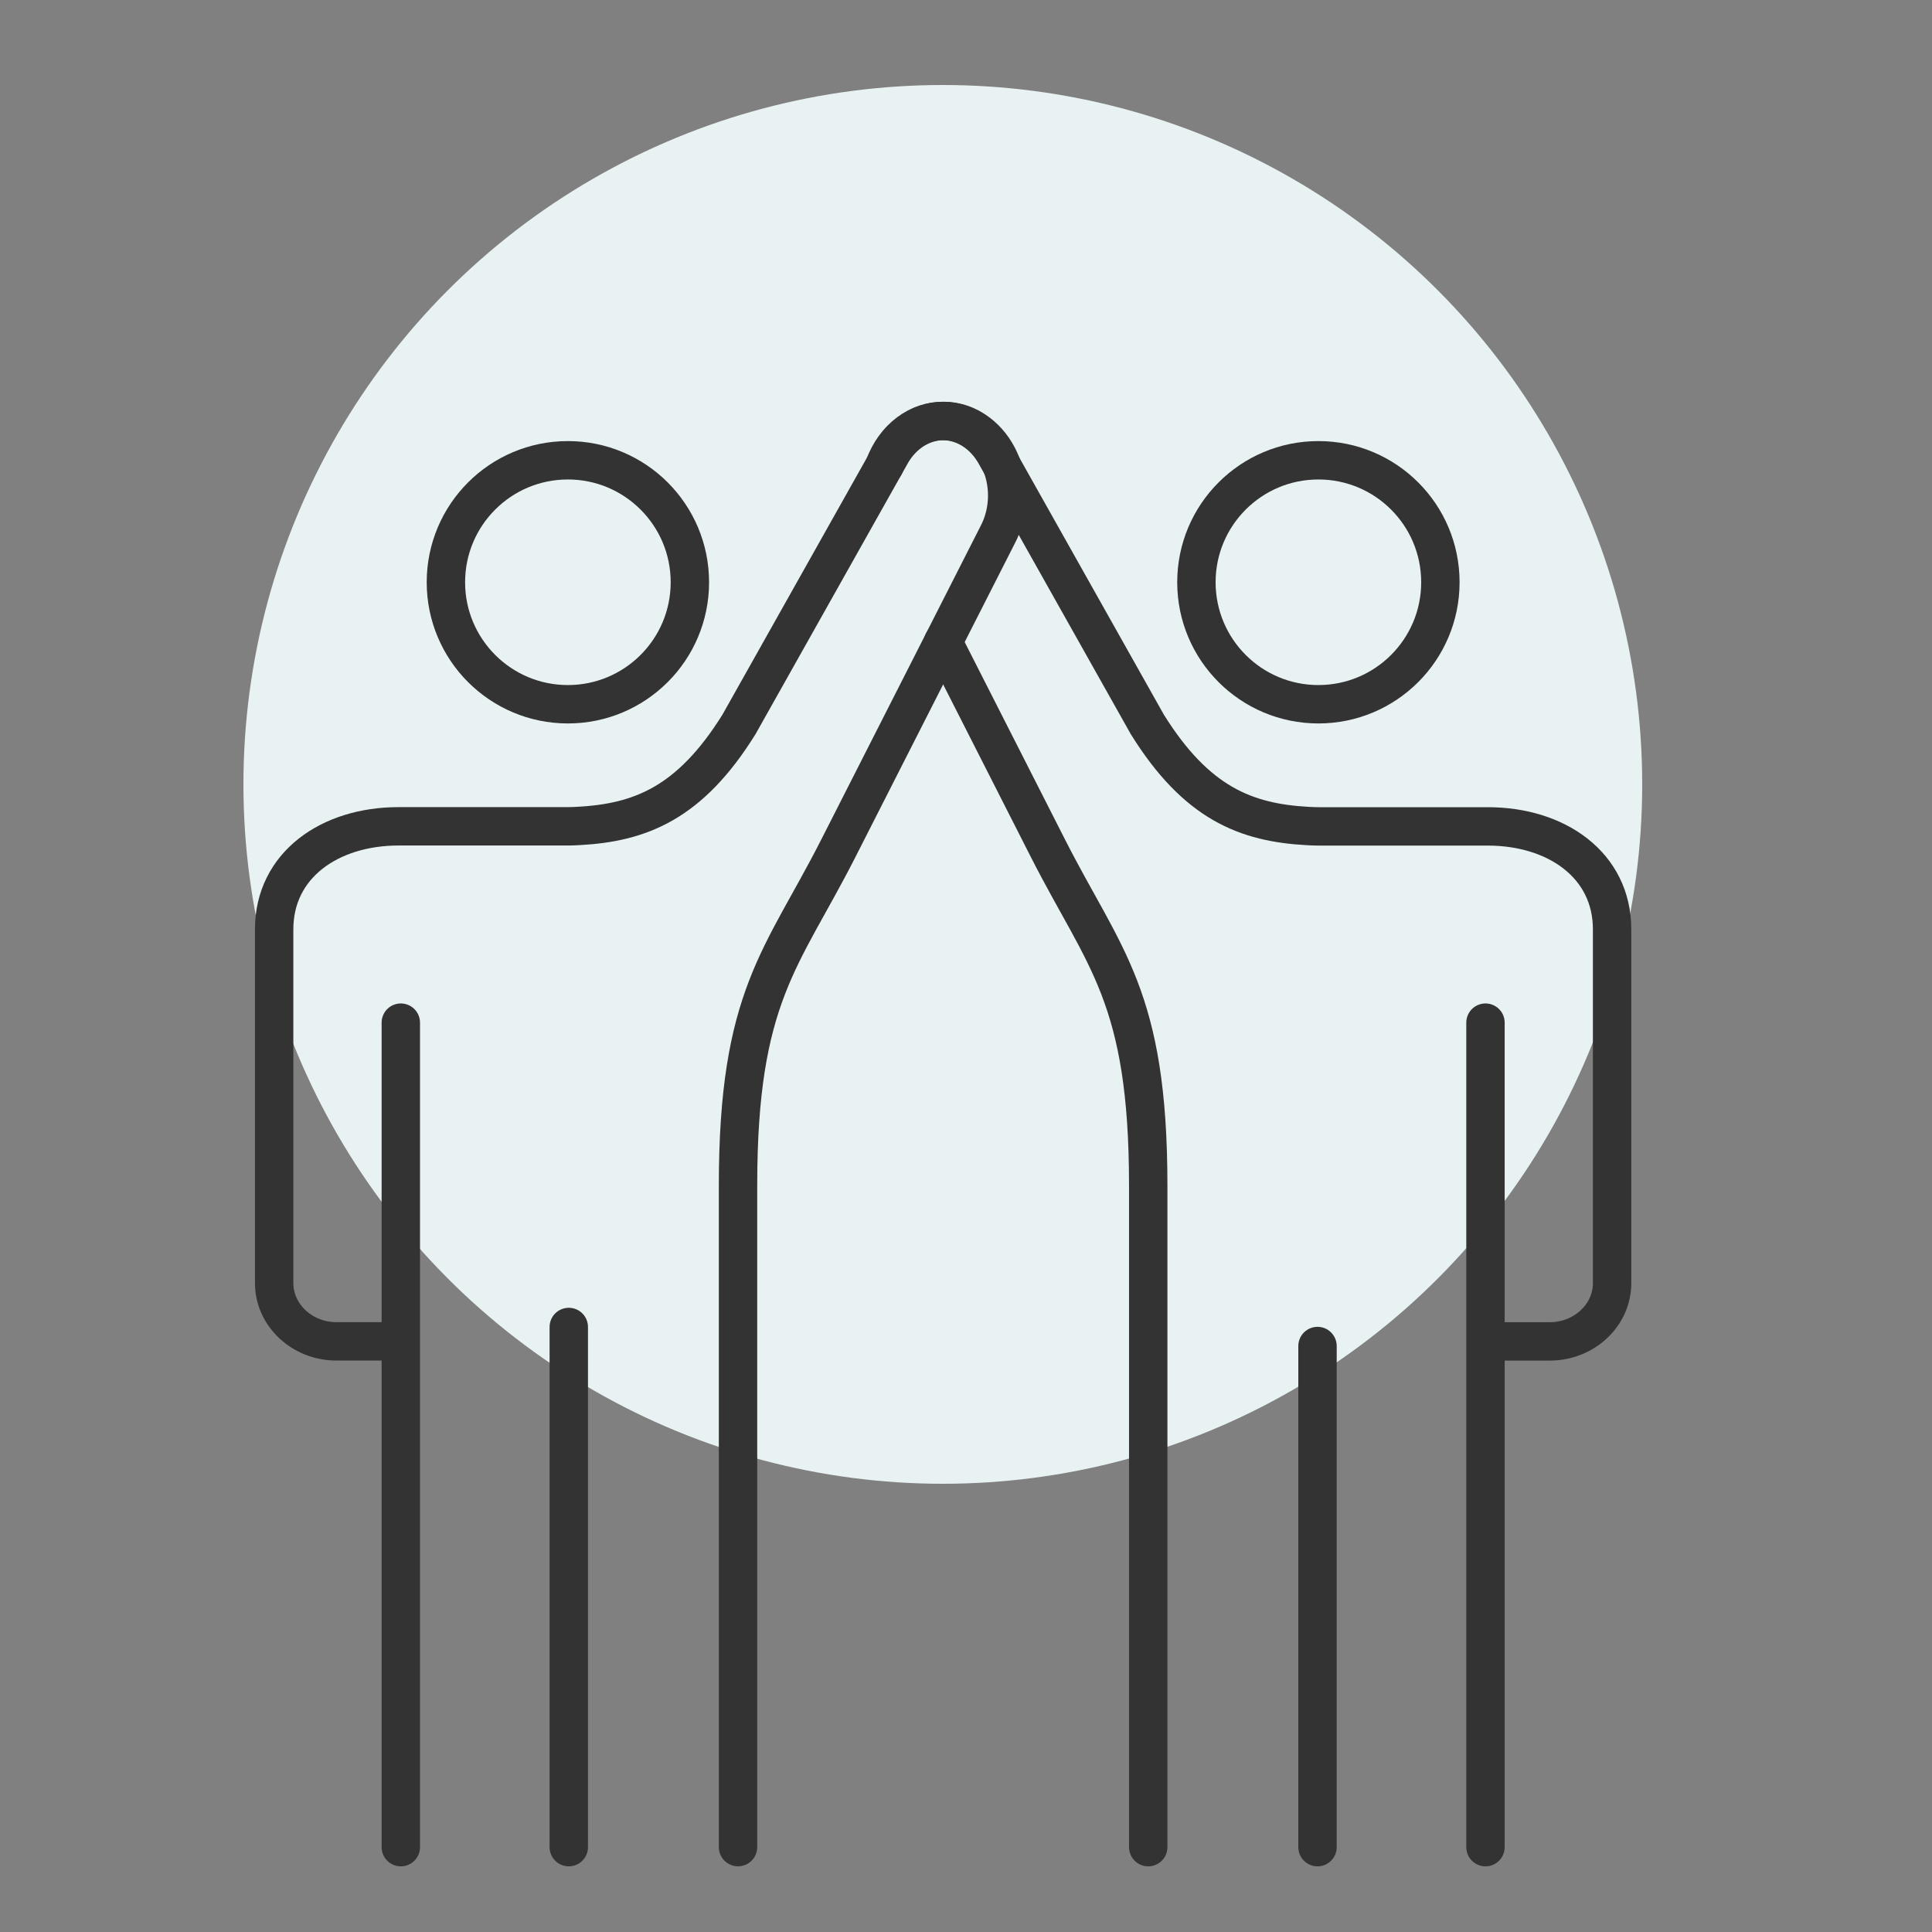
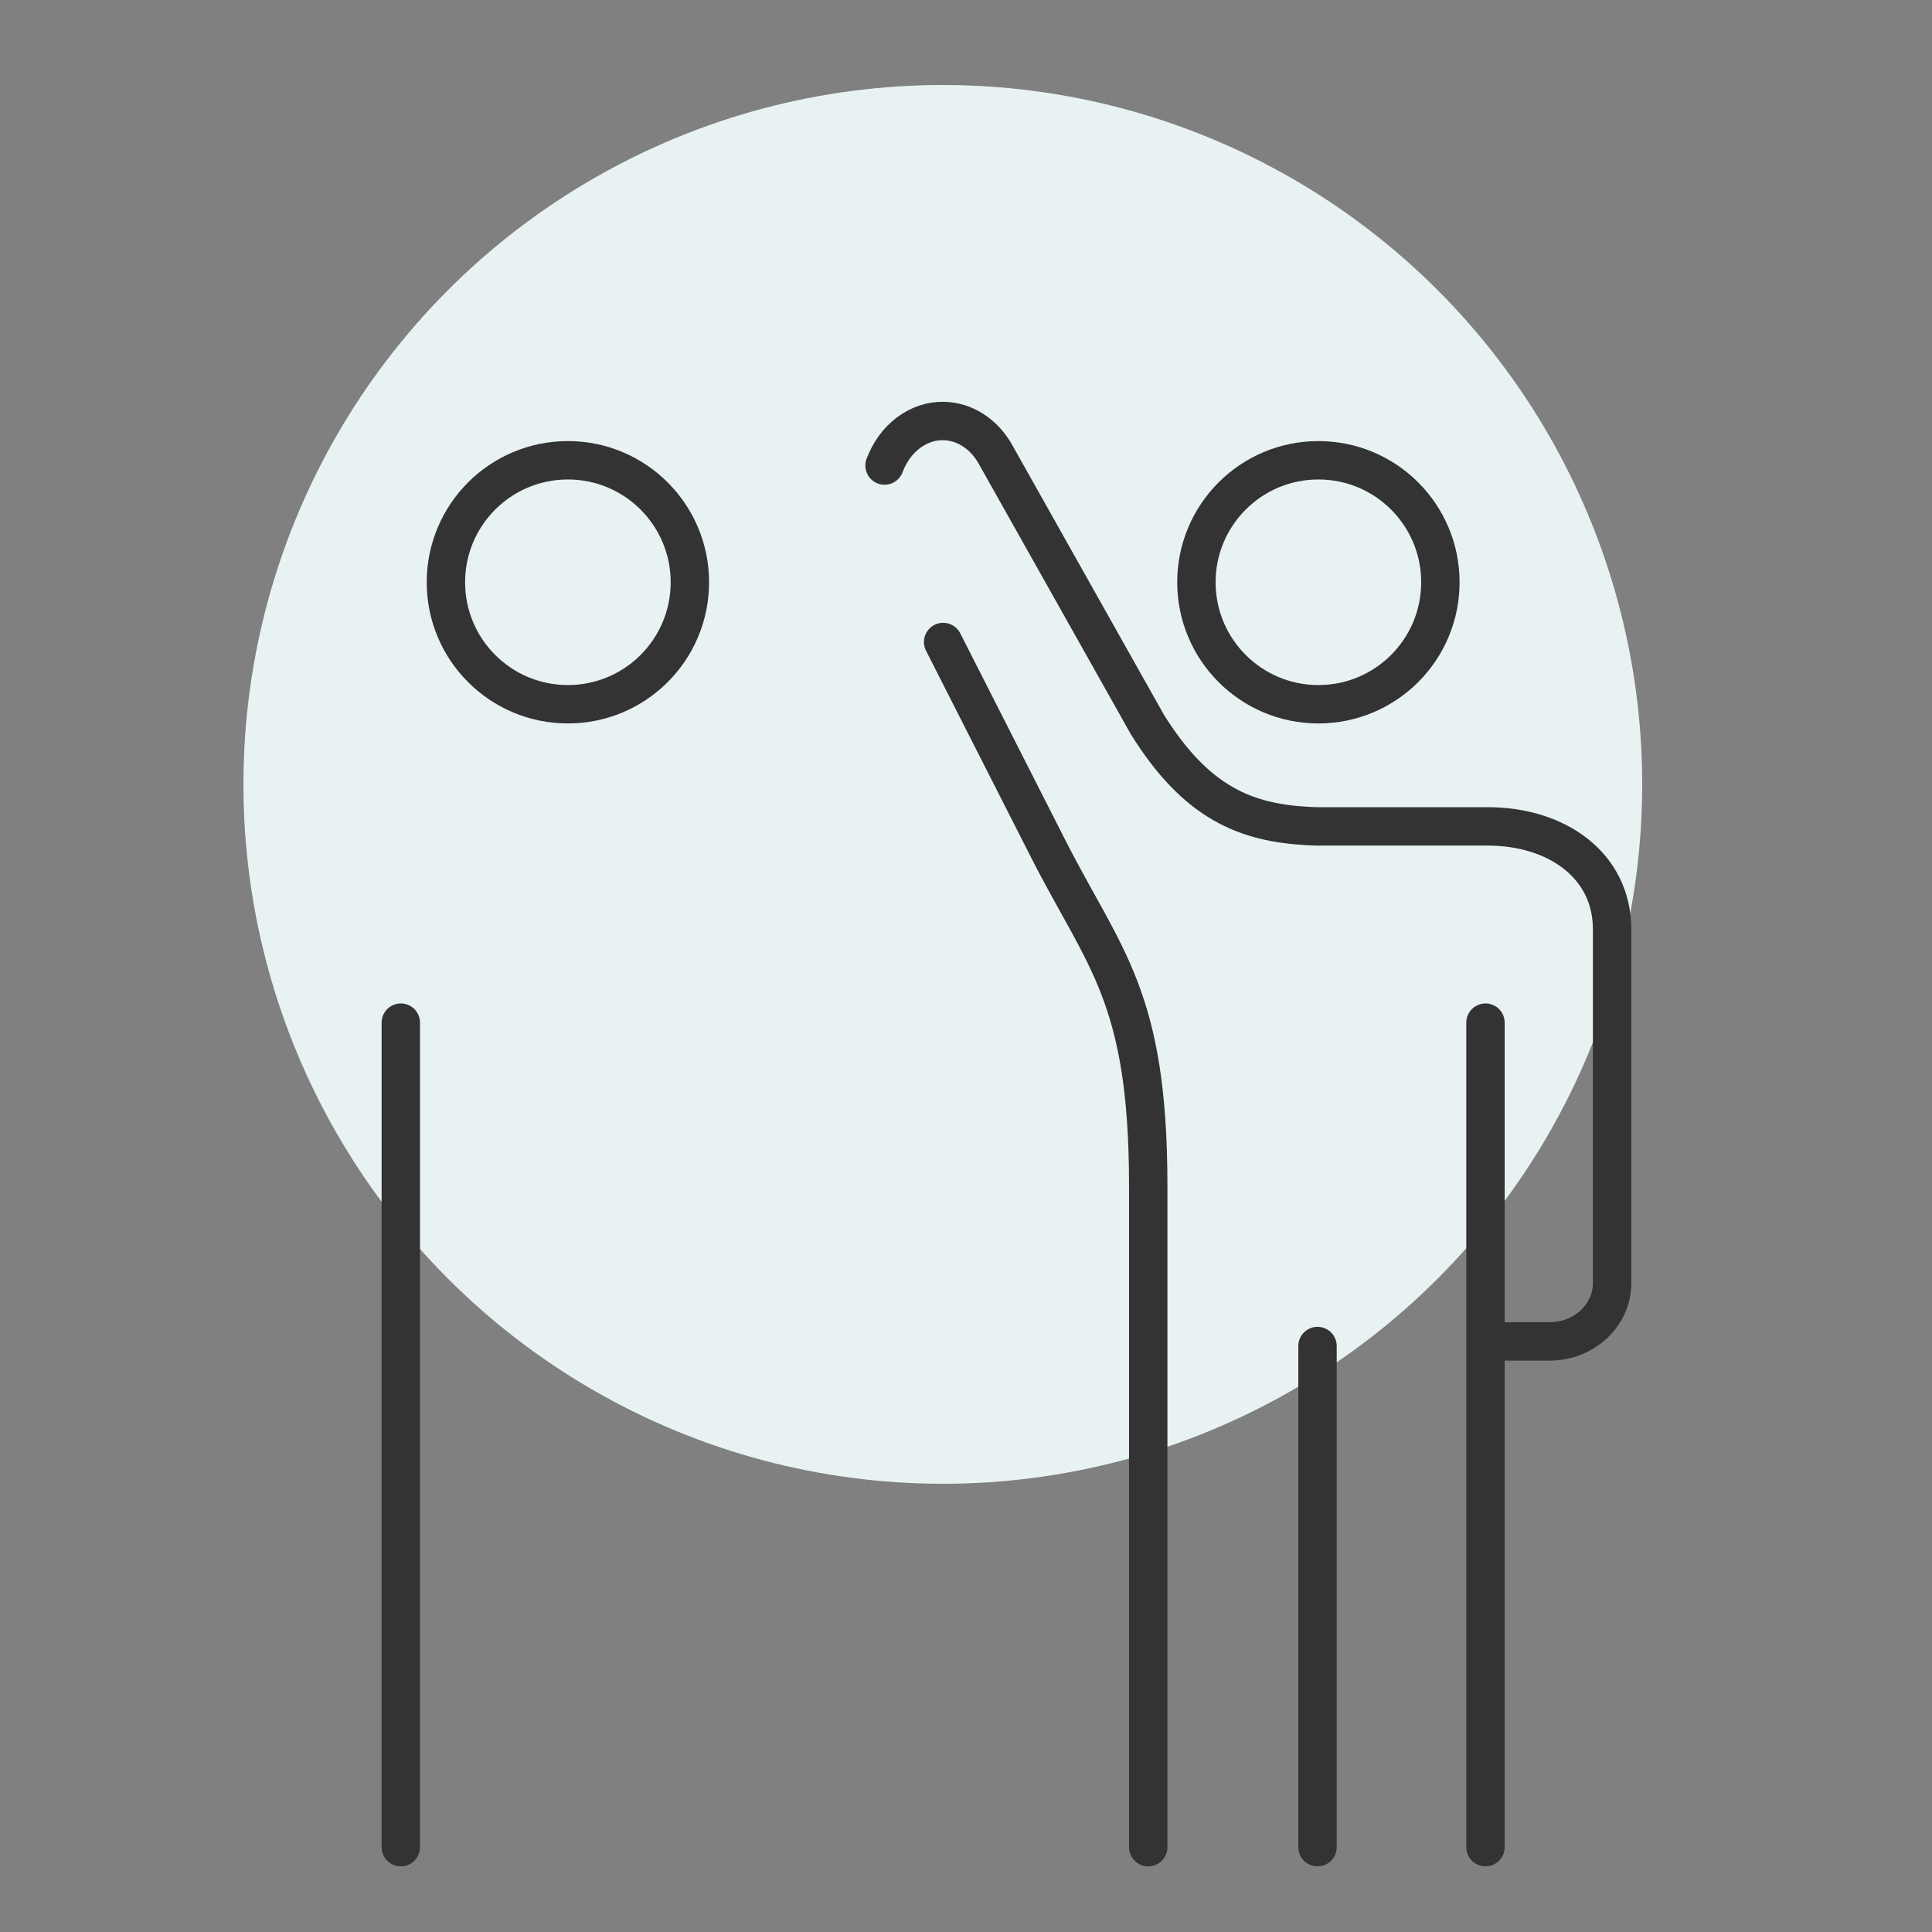
<svg xmlns="http://www.w3.org/2000/svg" version="1.1" id="Ebene_1" x="0px" y="0px" viewBox="0 0 500 500" style="enable-background:new 0 0 500 500;" xml:space="preserve">
  <rect x="0" y="0" width="500" height="500" fill="#808080" stroke="none" />
  <style type="text/css">
	.st0{fill:#E9F2F2;}
	.st1{display:none;}
	.st2{display:inline;}
	.st3{fill:none;stroke:#333333;stroke-width:8.064;stroke-linejoin:round;stroke-miterlimit:10;}
	.st4{fill:none;stroke:#333333;stroke-width:9.936;stroke-linecap:round;stroke-linejoin:round;stroke-miterlimit:10;}
	.st5{fill:none;stroke:#333333;stroke-width:9.936;stroke-linecap:round;stroke-miterlimit:10;}
</style>
  <circle class="st0" cx="244" cy="203" r="181" />
  <g class="st1">
    <g class="st2">
      <line class="st3" x1="121.18" y1="292.46" x2="179.94" y2="233.7" />
    </g>
    <g class="st2">
      <path class="st3" d="M277.47,375.59l-61.34,61.34l-0.04,0.05c-28.13,28.11-72.81,29.9-100.93,3.61c-0.59-0.53-1.15-1.09-1.69-1.64    l-43.26-43.24c-19.03-19.04-24.66-46.82-16.74-71.79c0.83-4.26,2.1-8.44,3.78-12.5l46.17-111.54c1.62-3.63,4.84-5.24,8.68-5.24    c11.74,0,29.3,15.07,24.92,33.38c-7.58,30.47-15.85,64.43-15.85,64.43l-0.29,1.12c2.03,1.68,4.02,3.46,5.93,5.37    c17.87,17.87,25.9,41.82,24.12,65.19" />
    </g>
    <g class="st2">
      <path class="st3" d="M211.33,322.12c-0.38,0.38-0.79,0.75-1.2,1.1c-8.32,7.15-20.87,6.78-28.76-1.1    c-4.13-4.13-6.19-9.56-6.19-14.98c0-5.42,2.06-10.84,6.19-14.98l29.38-29.37" />
    </g>
    <g class="st2">
      <path class="st3" d="M246.59,346.66c0.3-0.35,0.61-0.68,0.94-1.01" />
    </g>
    <g class="st2">
      <path class="st3" d="M317.7,275.55l-71.11,71.11l-0.1,0.1v0.01l-15.63,15.62c-8.27,8.27-21.68,8.27-29.94,0    c-4.15-4.13-6.21-9.56-6.21-14.98c0-5.42,2.06-10.83,6.21-14.98l9.21-9.21l77.62-77.62" />
    </g>
    <g class="st2">
      <path class="st3" d="M257.85,215.71l-47.09,47.09c-8.27,8.27-21.68,8.27-29.96,0c-4.13-4.15-6.21-9.56-6.19-14.98    c-0.01-5.05,1.79-10.09,5.36-14.09c0.27-0.3,0.55-0.6,0.83-0.89l27.01-27.01" />
    </g>
    <g class="st2">
      <path class="st3" d="M207.8,205.83h0.01l9.96-9.96l67.1-67.1l0.04-0.04c28.13-28.13,72.81-29.9,100.93-3.63    c0.57,0.55,1.15,1.09,1.69,1.64L430.78,170c19.03,19.04,24.66,46.82,16.74,71.78c-0.85,4.26-2.11,8.44-3.78,12.5l-46.17,111.55    c-6.62,14.72-39.41-3.85-33.6-28.15c7.46-29.98,15.66-63.64,15.91-64.68c0.01-0.01,0,0,0,0l0,0l-102.4,102.6    c-8.27,8.27-21.68,8.27-29.94,0c-4.13-4.13-6.19-9.55-6.19-14.98c-0.01-4.94,1.71-9.89,5.16-13.85" />
    </g>
  </g>
  <g class="st1">
    <g class="st2">
      <path class="st4" d="M290.72,354.26l-4.26-84.52c-0.62-12.35-13.75-16.62-23.06-12.28c-10.83,5.06-12.09,20.1-13.15,30.71" />
    </g>
    <g class="st2">
      <path class="st4" d="M369.21,456.92l-10.53-14.57c-10-13.84-13.4-30.28-14.26-47.33l-3.98-79.04    c-0.76-15.04-4.66-29.76-11.46-43.2l-46.73-108.87c-11.71-24.56-38.1-5.56-30.69,18.19l24.66,74.22" />
    </g>
    <g class="st2">
      <path class="st4" d="M209.78,354.26l4.26-84.52c0.62-12.35,13.75-16.62,23.06-12.28c10.83,5.06,12.09,20.1,13.15,30.71" />
    </g>
    <g class="st2">
-       <path class="st4" d="M131.28,456.92l10.53-14.57c10-13.84,13.4-30.28,14.26-47.33l3.98-79.04c0.76-15.04,4.66-29.76,11.46-43.2    l46.73-108.87c11.71-24.56,38.1-5.56,30.69,18.19l-24.66,74.22" />
-     </g>
+       </g>
    <g class="st2">
      <path class="st4" d="M250.23,407.9c16.41,24.8,28.7,47.44,39.51,73.48" />
    </g>
    <g class="st2">
      <path class="st4" d="M210.71,481.37c10.8-26.04,23.11-48.68,39.52-73.48" />
    </g>
    <g class="st2">
      <line class="st4" x1="250.27" y1="405.77" x2="249.98" y2="285.48" />
    </g>
    <g class="st2">
      <line class="st4" x1="250.25" y1="33.19" x2="250.25" y2="116.51" />
    </g>
    <g class="st2">
      <line class="st4" x1="154.52" y1="79.34" x2="185.4" y2="132.83" />
    </g>
    <g class="st2">
-       <line class="st4" x1="104.17" y1="172.71" x2="148.37" y2="198.23" />
-     </g>
+       </g>
    <g class="st2">
      <line class="st4" x1="396.32" y1="172.71" x2="352.12" y2="198.23" />
    </g>
    <g class="st2">
      <line class="st4" x1="345.98" y1="79.34" x2="315.1" y2="132.83" />
    </g>
  </g>
  <g class="st1">
    <g class="st2">
      <path class="st4" d="M205.98,274.55c-24.67,10.04-37.35,10.42-57.69-2.78" />
    </g>
    <g class="st2">
      <path class="st4" d="M197.62,454.63c-19.96-19.85-124.2-119.38-124.2-119.38c-40.02-40.02-50.53-94.42-10.49-134.44    c40.01-40.03,105.03-39.89,145.07,0.13c0.59,0.59,1.31,1.31,1.91,1.91c1.13,1.14,2.27,2.28,3.41,3.41    c0.68,0.67,1.34,1.34,2.01,2.01c28.71,28.71,42.7,42.71,69.27,69.29c3.99,3.99,3.01,10.18-1.33,13.78    c-19.06,15.74-42.18,10.16-77.28-16.79" />
    </g>
    <g class="st2">
      <path class="st4" d="M215.32,208.27c0.67-0.67,1.33-1.33,2-2.01c1.15-1.14,2.29-2.28,3.42-3.41c0.6-0.6,1.32-1.32,1.91-1.91    c40.03-40.03,105.04-40.16,145.07-0.14c40.03,40.03,29.53,94.42-10.51,134.45c0,0-13.91,13.89-26.23,26.14" />
    </g>
    <g class="st2">
      <g>
        <path class="st4" d="M310.57,341.08c-9.72-11.47-25.87-11.47-33.95,1.45c-5.65,8.88-1.62,19.38,5.74,26.87" />
      </g>
      <g>
        <path class="st4" d="M282.24,369.41c-9.72-11.47-25.87-11.47-33.95,1.45c-5.65,8.88-1.61,19.38,5.74,26.87" />
      </g>
      <g>
        <path class="st4" d="M253.91,397.74c-9.72-11.47-25.87-11.47-33.95,1.45c-5.65,8.88-1.62,19.38,5.74,26.87" />
      </g>
      <g>
        <path class="st4" d="M225.57,426.07c-9.72-11.47-25.87-11.47-33.95,1.45c-5.65,8.88-1.61,19.38,5.74,26.87" />
      </g>
      <g>
        <path class="st4" d="M282.36,369.4l21.76,21.64c9.72,11.47,23.48,9.08,31.56-3.84c5.65-8.88,4.01-16.99-3.35-24.48l-21.76-21.63" />
      </g>
      <g>
        <path class="st4" d="M254.03,397.73l21.76,21.63c9.72,11.47,23.48,9.08,31.56-3.84c5.65-8.88,4.01-16.99-3.35-24.48" />
      </g>
      <g>
        <path class="st4" d="M225.69,426.06l21.76,21.63c9.72,11.47,23.48,9.08,31.56-3.84c5.65-8.88,4.01-16.99-3.35-24.48" />
      </g>
      <g>
        <path class="st4" d="M197.36,454.39l21.77,21.63c9.72,11.47,23.48,9.08,31.56-3.84c5.65-8.88,4.01-16.99-3.35-24.48" />
      </g>
    </g>
    <g class="st2">
      <path class="st5" d="M205.98,274.55l-59.22,59.12c-6.83,6.96-10.58,16.71-5.33,24.97c7.51,12,22.51,12,31.54,1.34l64.64-64.52" />
    </g>
    <g class="st2">
      <path class="st5" d="M263.92,321.78l-64.64,64.52c-9.03,10.66-24.04,10.66-31.54-1.34c-5.25-8.25-1.5-18.01,5.33-24.97" />
    </g>
    <g class="st2">
      <path class="st4" d="M199.39,386.31c-6.83,6.96-10.58,16.71-5.33,24.97c1.37,2.18,2.99,3.97,4.78,5.38    c0.17,0.13,0.35,0.26,0.54,0.37c1.21,0.75,2.01,1.14,3.44,1.5" />
    </g>
  </g>
  <g class="st1">
    <g class="st2">
      <g>
        <path class="st4" d="M95.41,324.49l94.48-1.65c37.59-2.12,62.5-40.26,71.71-57.1c2.83-5.18,7.36-9.23,12.8-11.52     c14.96-6.31,27.72-12.55,37.28-20.64c17.49-13.85,21.11-47.96-6.34-38.49l-51.38,12.53c-8.45,2.06-16.34,5.93-23.14,11.35     l-33.55,26.74" />
      </g>
      <g>
        <path class="st4" d="M90.53,234.49l4.3-0.07c13.51-0.24,26.66-4.47,37.77-12.16l68.54-47.44c11.29-7.82,24.65-12.12,38.38-12.36     l85.79-0.33c8.04-0.14,16.02,1.43,23.41,4.61l85.8,39.96c16.23,7.51,1.81,33.85-22.6,28.29l-62.1-20.36     c-3.55-1.07-7.24-1.57-10.94-1.48l-13.18,0.33" />
      </g>
    </g>
    <g class="st2">
      <g>
        <path class="st4" d="M437.09,294.07l-94.48,1.65c-37.59,2.12-62.5,40.26-71.71,57.1c-2.83,5.18-7.36,9.23-12.8,11.52     c-14.96,6.31-27.72,12.55-37.28,20.64c-17.49,13.85-21.11,47.96,6.34,38.48l51.38-12.53c8.45-2.06,16.34-5.93,23.14-11.35     l33.55-26.74" />
      </g>
      <g>
        <path class="st4" d="M441.97,384.07l-4.3,0.07c-13.51,0.24-26.65,4.47-37.77,12.16l-68.54,47.44     c-11.29,7.82-24.65,12.12-38.38,12.36l-85.79,0.33c-8.04,0.14-16.02-1.43-23.41-4.61l-85.8-39.96     c-16.23-7.52-1.81-33.85,22.6-28.29l62.1,20.36c3.55,1.07,7.24,1.57,10.94,1.48l13.18-0.33" />
      </g>
    </g>
  </g>
  <g class="st1">
    <g class="st2">
      <path class="st4" d="M250.13,288.41l0.05-19.88c0.02-11.92,9.12-21.56,20.32-21.53c5.61,0.01,10.67,2.43,14.33,6.36    c3.66,3.91,5.92,9.29,5.91,15.26l-0.03,15.15l-0.06,10.11" />
    </g>
    <g class="st2">
      <path class="st4" d="M218.75,288.41l21.03-71.81l8.08-27.59l8.1-27.43c3.34-11.42-2.97-23.44-14.08-26.86    c-5.57-1.71-11.28-0.95-16.02,1.68c-4.32,2.38-7.81,6.26-9.66,11.22c-0.01,0.04-0.03,0.07-0.04,0.11    c-0.18,0.49-0.34,0.97-0.48,1.47l-48.97,148.62c-0.01,0.02-0.02,0.04-0.02,0.07" />
    </g>
    <g class="st2">
      <path class="st4" d="M290.83,287.04c0.02-11.91,9.12-21.55,20.33-21.53c5.6,0.02,10.66,2.43,14.33,6.36    c3.67,3.91,5.92,9.3,5.91,15.27l-0.03,15.16l-0.06,4.16v55.37c0,20.1-6.81,38.47-19.01,52.03c-3.4,3.81-5.51,8.71-5.97,13.91" />
    </g>
    <g class="st2">
      <path class="st4" d="M178.01,427.76c-0.36-3.78-0.9-7.52-1.69-10.97c-0.66-2.93-2.03-5.67-3.94-7.98    c-30.81-37.2-31.33-66.48-86.76-127.32c-3.67-4.02-3.47-10.29,0.53-13.99c12.1-11.17,27.44-10.71,39.88-1.97l52.6,45.01" />
    </g>
    <g class="st2">
      <line class="st4" x1="250.13" y1="288.41" x2="235.7" y2="230.52" />
    </g>
    <g class="st2">
      <path class="st4" d="M188.86,230.58l-5.08-21.43l-6.62-27.98l-6.65-27.81c-2.73-11.58,4.2-23.25,15.48-26.08    c5.64-1.41,11.31-0.36,15.9,2.52c4.19,2.59,7.47,6.65,9.07,11.7c0,0.04,0.02,0.06,0.03,0.11c0.15,0.5,0.29,0.99,0.4,1.49    l2.88,10.35" />
    </g>
    <g class="st2">
      <path class="st4" d="M167.75,466.85v-30.58c0-4.7,3.81-8.5,8.5-8.5h132.18c4.7,0,8.5,3.81,8.5,8.5v30.58" />
    </g>
  </g>
  <g class="st1">
    <g class="st2">
      <path class="st3" d="M250.08,420.48c0-18.33,7.13-35.97,19.88-49.13l10-10.37l50.66-52.42l23.74-24.54l5.55-5.65    c6.89-6.62,16.5-16.14,26.83-13.28c8.87,2.45,15.35,12.99,8.58,21.78l-53.28,65.98" />
    </g>
    <g class="st2">
      <path class="st3" d="M393.41,268.59l4.44-25.9c-3.09-9.49-5.13-26.67-5.32-34.34c-0.09-10.65,4.76-21.57,14.11-25.65    c3.36-1.5,5.55-0.44,8.13,1.55c1.41,1.08,2.52,2.58,3.11,4.43l12.51,45.11c0.66,2.35,0.99,4.78,0.99,7.22l-2.35,66.01    c-0.28,5.15-2.16,10.17-5.34,14.33c-30.81,37.55-58.98,70.81-84.59,93.49c-6.88,6.09-10.82,14.82-10.82,24.01v17.76" />
    </g>
    <g class="st2">
      <path class="st3" d="M158.11,352.84l-53.26-65.98c-6.76-8.79-0.28-19.33,8.58-21.78c10.31-2.85,19.93,6.66,26.83,13.28l5.55,5.65    l23.73,24.54l50.67,52.42l10,10.37c12.74,13.17,19.87,30.8,19.87,49.13v36.12" />
    </g>
    <g class="st2">
      <path class="st3" d="M106.76,268.59l-4.45-25.9c3.09-9.49,5.13-26.67,5.32-34.34c0.09-10.65-4.76-21.57-14.1-25.65    c-3.37-1.5-5.55-0.44-8.15,1.55c-1.41,1.08-2.5,2.58-3.1,4.43l-12.52,45.11c-0.66,2.35-0.98,4.78-0.98,7.22l2.35,66.01    c0.27,5.15,2.14,10.17,5.34,14.33c30.81,37.55,58.97,70.81,84.59,93.49c6.87,6.09,10.8,14.82,10.8,24.01v17.76" />
    </g>
  </g>
  <g>
    <g>
      <path class="st5" d="M309.63,150.69c0,17.43,14.13,31.57,31.57,31.57c17.43,0,31.57-14.13,31.57-31.57s-14.13-31.57-31.57-31.57    C323.76,119.12,309.63,133.26,309.63,150.69z" />
    </g>
    <g>
      <path class="st5" d="M244.08,166.15l27.15,53.43c14.53,28.6,25.93,38.16,25.93,87.2v171.26" />
    </g>
    <g>
      <path class="st5" d="M228.92,120.48c1.27-3.38,3.36-6.37,6.21-8.5c2.78-2.08,5.88-3.06,8.96-3.03c5.36,0.06,10.6,3.2,13.7,8.93    l1.46,2.6l37.28,66.29l0.38,0.68c12.71,20.42,25.55,25.47,41.62,26.33c0.9,0.05,1.83,0.09,2.72,0.09h16.48h27.3    c17.78,0,32.18,10,32.18,26.66v91.55c0,8.28-7.23,15.07-16.1,15.07h-16.33" />
    </g>
    <g>
      <polyline class="st5" points="384.44,478.04 384.44,333.9 384.44,264.66   " />
    </g>
    <g>
      <polyline class="st5" points="340.97,348.35 340.97,379.23 340.97,478.04   " />
    </g>
    <g>
      <path class="st5" d="M178.54,150.69c0,17.43-14.13,31.57-31.57,31.57c-17.43,0-31.57-14.13-31.57-31.57s14.13-31.57,31.57-31.57    C164.41,119.12,178.54,133.26,178.54,150.69z" />
    </g>
    <g>
-       <path class="st5" d="M103.38,347.14H87.05c-8.86,0-16.1-6.79-16.1-15.08v-91.54c0-16.66,14.41-26.67,32.19-26.67h27.3h16.49    c0.89,0,1.83-0.04,2.72-0.09c16.07-0.85,28.92-5.9,41.62-26.32l0.38-0.68l38.73-68.89c4.87-8.98,15.02-11.63,22.67-5.9    c4.93,3.67,7.61,9.92,7.61,16.3c0,3.53-0.84,7.14-2.58,10.36l-41.14,80.95c-14.54,28.6-25.94,38.16-25.94,87.2v171.25" />
-     </g>
+       </g>
    <g>
      <polyline class="st5" points="103.73,478.04 103.73,333.9 103.73,264.66   " />
    </g>
    <g>
-       <polyline class="st5" points="147.2,343.42 147.2,379.23 147.2,478.04   " />
-     </g>
+       </g>
  </g>
</svg>